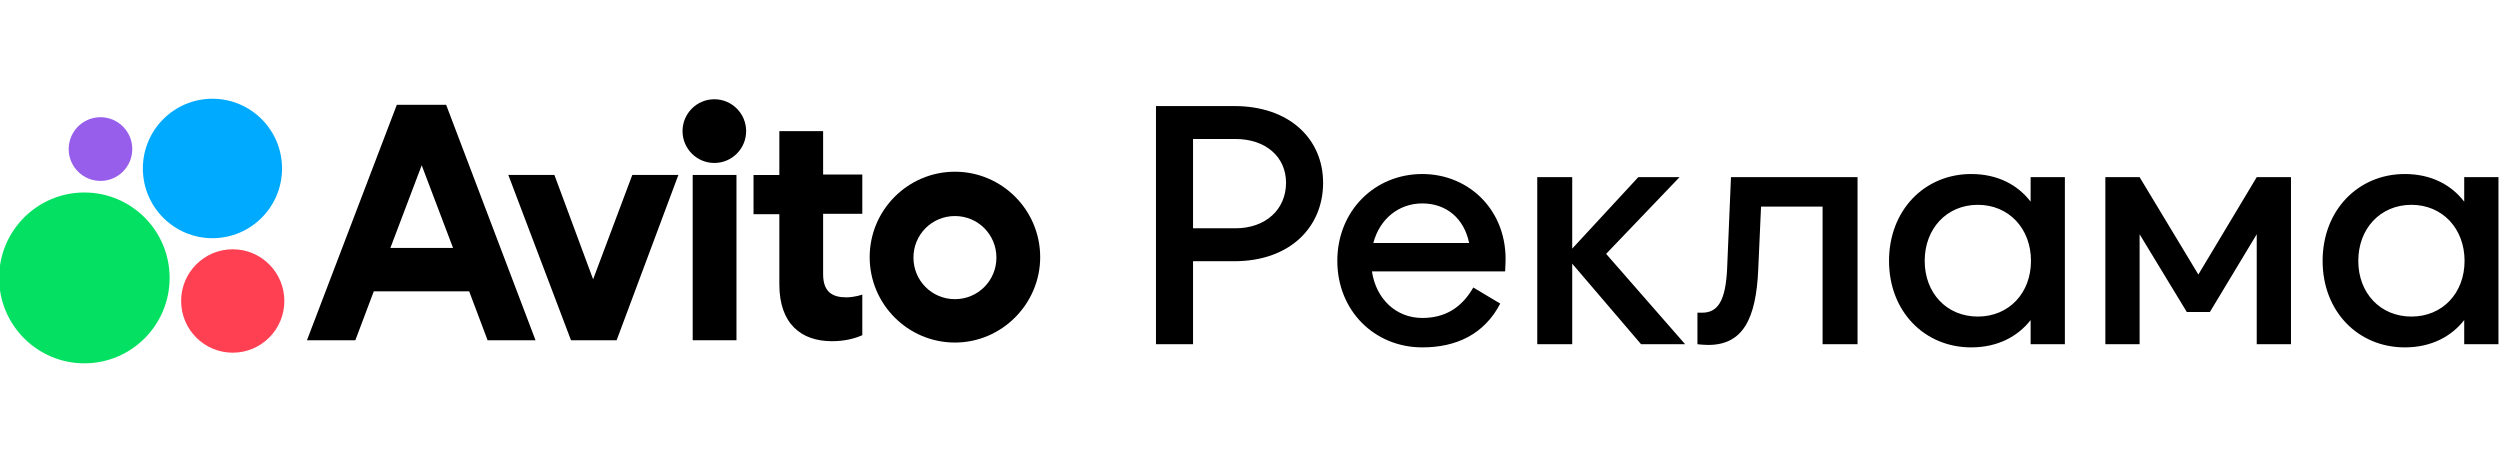
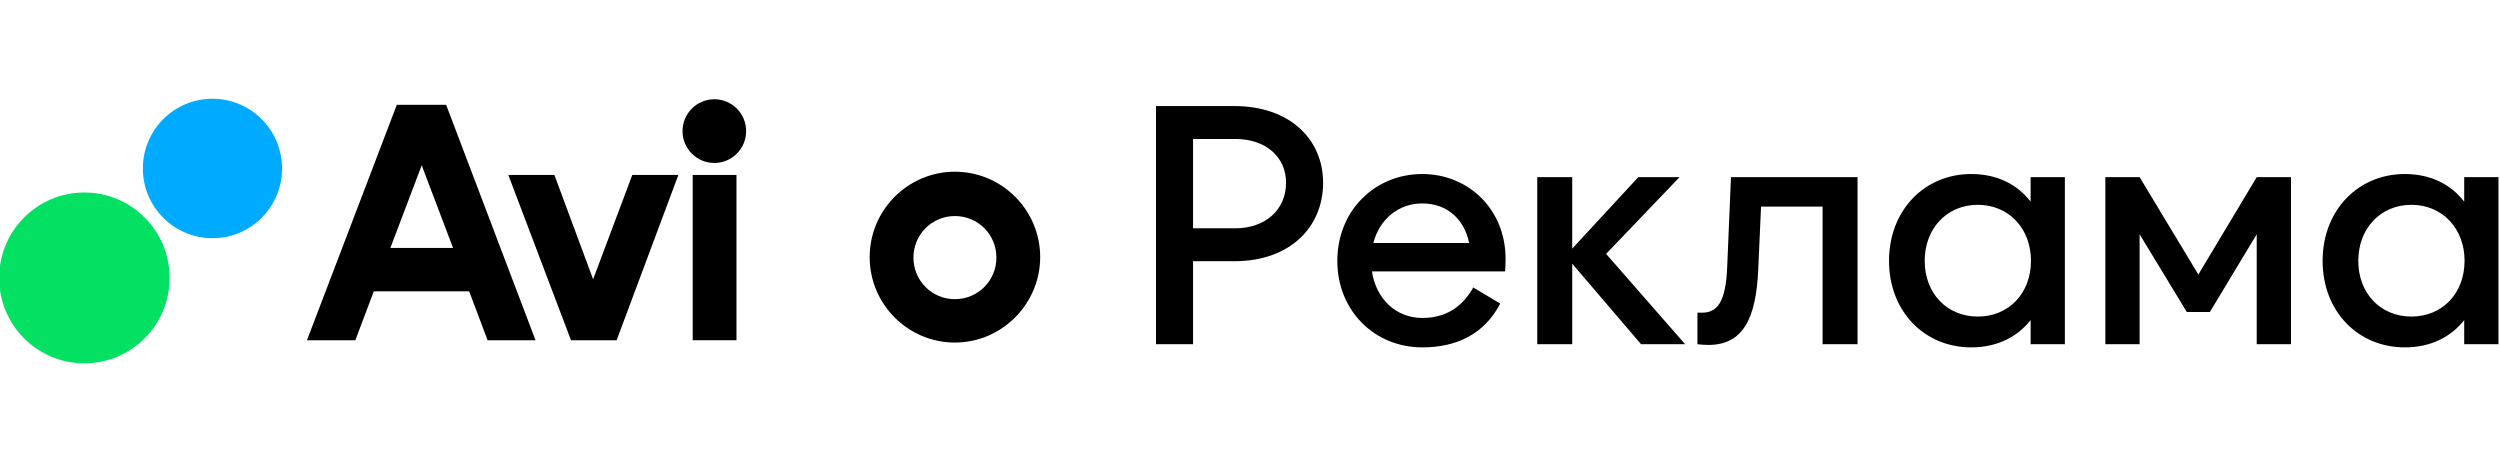
<svg xmlns="http://www.w3.org/2000/svg" width="213" height="40" viewBox="0 0 213 40" fill="none">
  <g clip-path="url(#clip0_20074_9819)">
    <path d="M33.809 8.929L26.152 28.991H30.275L31.846 24.822H39.974L41.544 28.991H45.628L38.011 8.929H33.809ZM33.26 21.124L35.929 14.082L38.6 21.124H33.26Z" fill="black" />
    <path d="M81.36 14.63C77.355 14.63 74.096 17.895 74.096 21.908C74.096 25.92 77.355 29.185 81.36 29.185C85.365 29.185 88.624 25.881 88.624 21.908C88.624 17.895 85.365 14.63 81.36 14.63ZM81.36 25.488C79.397 25.488 77.826 23.914 77.826 21.947C77.826 19.98 79.397 18.407 81.36 18.407C83.323 18.407 84.894 19.98 84.894 21.947C84.894 23.914 83.323 25.488 81.36 25.488Z" fill="black" />
    <path d="M50.534 23.796L47.235 14.906H43.309L48.649 28.989H52.536L57.798 14.906H53.871L50.534 23.796Z" fill="black" />
-     <path d="M70.13 11.171H66.4V14.908H64.201V18.252H66.4V24.231C66.4 27.615 68.285 29.07 70.876 29.07C71.897 29.07 72.761 28.873 73.468 28.558V25.097C73.468 25.097 72.84 25.333 72.094 25.333C70.955 25.333 70.13 24.9 70.13 23.366V18.213H73.468V14.869H70.13V11.171Z" fill="black" />
    <path d="M60.862 13.885C62.358 13.885 63.571 12.67 63.571 11.171C63.571 9.672 62.358 8.456 60.862 8.456C59.365 8.456 58.152 9.672 58.152 11.171C58.152 12.67 59.365 13.885 60.862 13.885Z" fill="black" />
    <path d="M62.747 14.906H59.018V28.989H62.747V14.906Z" fill="black" />
    <path d="M7.188 30.955C11.2 30.955 14.452 27.697 14.452 23.677C14.452 19.658 11.2 16.4 7.188 16.4C3.176 16.4 -0.076 19.658 -0.076 23.677C-0.076 27.697 3.176 30.955 7.188 30.955Z" fill="#04E061" />
-     <path d="M19.829 30.049C22.258 30.049 24.227 28.077 24.227 25.644C24.227 23.21 22.258 21.238 19.829 21.238C17.401 21.238 15.432 23.21 15.432 25.644C15.432 28.077 17.401 30.049 19.829 30.049Z" fill="#FF4053" />
-     <path d="M8.561 15.414C10.057 15.414 11.27 14.199 11.27 12.7C11.27 11.201 10.057 9.986 8.561 9.986C7.065 9.986 5.852 11.201 5.852 12.7C5.852 14.199 7.065 15.414 8.561 15.414Z" fill="#965EEB" />
    <path d="M18.101 20.294C21.376 20.294 24.03 17.634 24.03 14.354C24.03 11.073 21.376 8.413 18.101 8.413C14.826 8.413 12.172 11.073 12.172 14.354C12.172 17.634 14.826 20.294 18.101 20.294Z" fill="#00AAFF" />
    <path d="M98.49 29.328V9.037H105.162C109.898 9.037 112.728 11.871 112.728 15.572C112.728 19.361 109.898 22.256 105.162 22.256H101.647V29.328H98.49ZM101.647 19.451H105.252C107.843 19.451 109.571 17.839 109.571 15.572C109.571 13.363 107.843 11.841 105.252 11.841H101.647V19.451ZM121.178 27.09C123.084 27.09 124.514 26.255 125.526 24.494L127.82 25.867C126.45 28.492 124.067 29.597 121.178 29.597C117.127 29.597 113.94 26.493 113.94 22.226C113.94 17.959 117.127 14.826 121.178 14.826C125.229 14.826 128.475 18.018 128.267 22.465L128.237 23.121H116.889C117.246 25.509 118.974 27.09 121.178 27.09ZM117.008 20.704H125.169C124.752 18.645 123.263 17.332 121.178 17.332C119.182 17.332 117.544 18.645 117.008 20.704ZM130.974 29.328V15.094H133.953V21.182L139.582 15.094H143.097L136.842 21.629L143.574 29.328H139.821L133.953 22.465V29.328H130.974ZM155.284 29.328V17.601H150.041L149.804 22.912C149.625 27.179 148.493 29.388 145.543 29.388C145.157 29.388 144.978 29.358 144.621 29.328V26.642H145.008C146.318 26.642 147.032 25.717 147.153 22.823L147.479 15.094H158.263V29.328H155.284ZM173.009 29.328V27.269C171.936 28.642 170.239 29.597 167.945 29.597C163.984 29.597 160.945 26.553 160.945 22.226C160.945 17.899 163.984 14.826 167.945 14.826C170.239 14.826 171.936 15.78 173.009 17.183V15.094H175.927V29.328H173.009ZM168.511 26.971C171.163 26.971 173.039 24.971 173.039 22.226C173.039 19.481 171.163 17.451 168.511 17.451C165.86 17.451 163.984 19.481 163.984 22.226C163.984 24.971 165.86 26.971 168.511 26.971ZM192.273 29.328V19.958L188.282 26.583H186.316L182.295 19.958V29.328H179.376V15.094H182.295L187.3 23.39L192.273 15.094H195.192V29.328H192.273ZM209.951 29.328V27.269C208.878 28.642 207.18 29.597 204.887 29.597C200.926 29.597 197.887 26.553 197.887 22.226C197.887 17.899 200.926 14.826 204.887 14.826C207.18 14.826 208.878 15.78 209.951 17.183V15.094H212.869V29.328H209.951ZM205.453 26.971C208.103 26.971 209.981 24.971 209.981 22.226C209.981 19.481 208.103 17.451 205.453 17.451C202.802 17.451 200.926 19.481 200.926 22.226C200.926 24.971 202.802 26.971 205.453 26.971Z" fill="black" />
  </g>
  <defs>
    <clipPath id="clip0_20074_9819">
      <rect width="213" height="40" fill="white" transform="translate(0 0.003)" />
    </clipPath>
  </defs>
</svg>